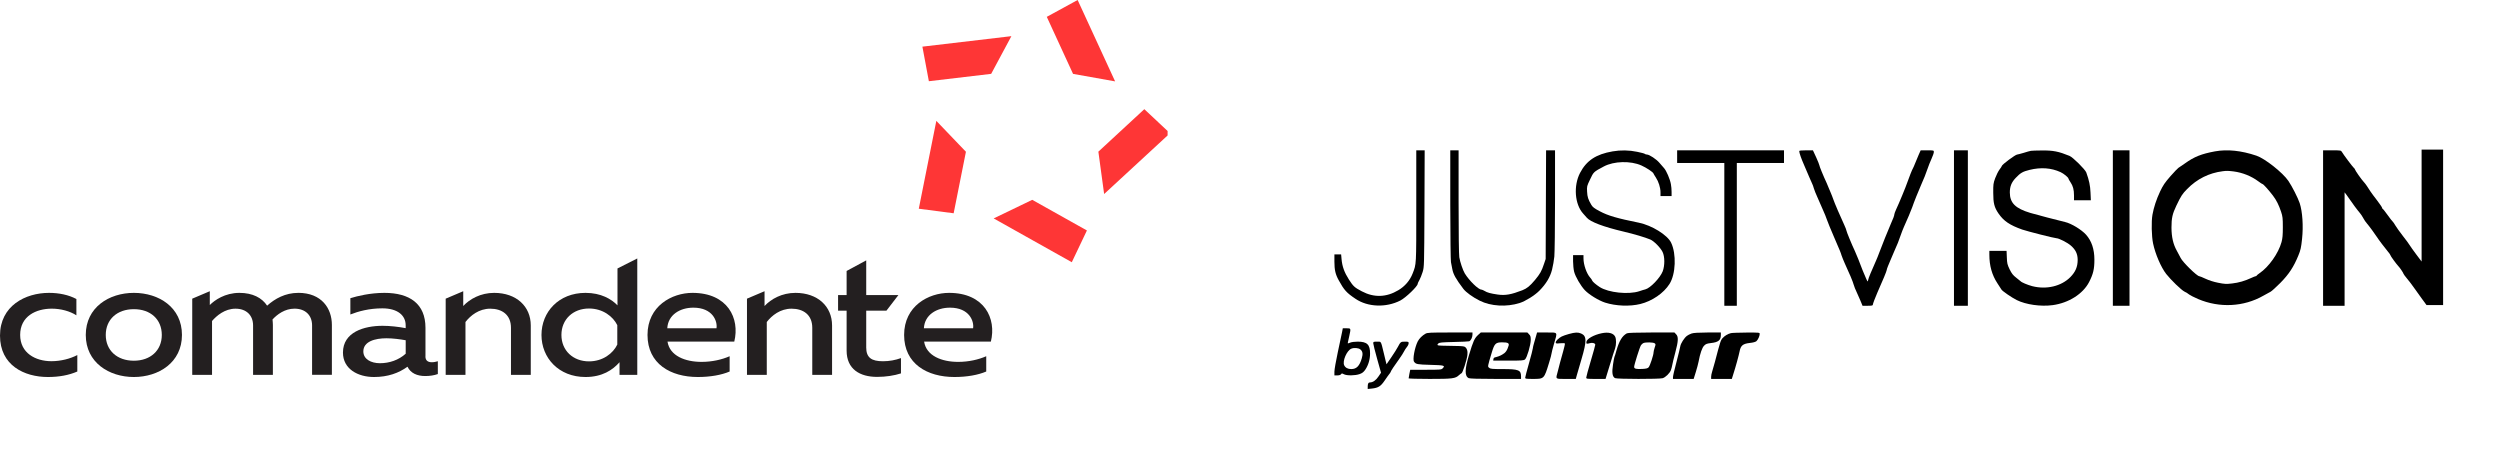
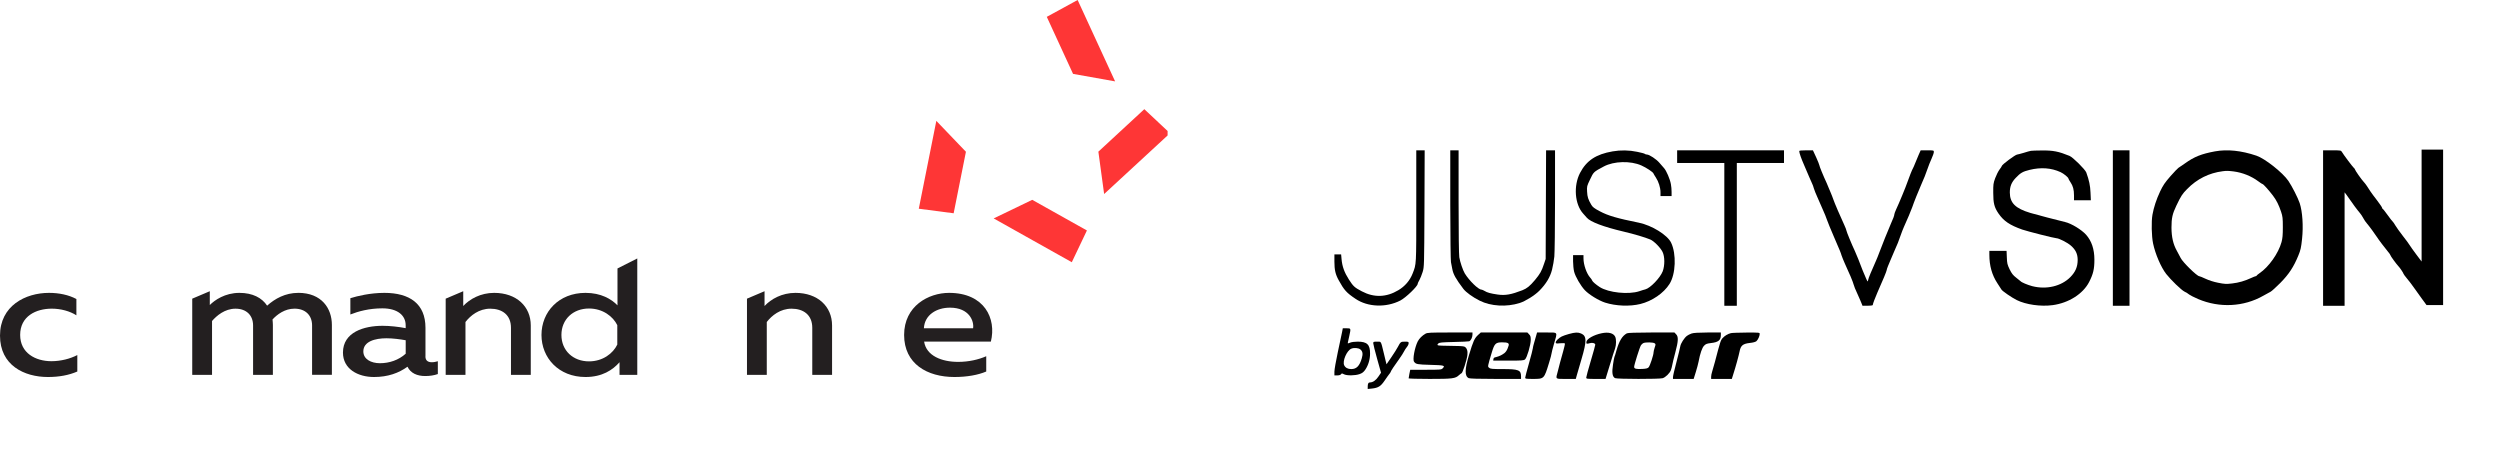
<svg xmlns="http://www.w3.org/2000/svg" width="311" height="57" viewBox="0 0 311 57" fill="none">
  <g clip-path="url(#clip0_23_149)">
    <path d="M2.508 41.667C2.508 39.331 4.487 38.397 6.442 38.397C7.569 38.397 8.697 38.708 9.503 39.225V37.197C8.536 36.681 7.34 36.433 6.098 36.433C3.152 36.433 0 38.047 0 41.748C0 45.45 3.016 46.9 5.959 46.9C7.364 46.9 8.561 46.674 9.618 46.217V44.169C8.745 44.625 7.569 44.933 6.397 44.933C4.418 44.933 2.508 43.921 2.508 41.664V41.667Z" fill="#231F20" />
-     <path d="M16.653 36.433C13.571 36.433 10.67 38.234 10.67 41.667C10.67 45.099 13.571 46.9 16.653 46.9C19.735 46.9 22.636 45.099 22.636 41.667C22.636 38.234 19.759 36.433 16.653 36.433ZM16.653 44.873C14.583 44.873 13.157 43.61 13.157 41.667C13.157 39.724 14.583 38.461 16.653 38.461C18.723 38.461 20.128 39.724 20.128 41.667C20.128 43.61 18.701 44.873 16.653 44.873Z" fill="#231F20" />
    <path d="M37.095 36.433C35.484 36.433 34.194 37.158 33.23 38.025C32.586 37.052 31.435 36.433 29.779 36.433C27.984 36.433 26.697 37.343 26.099 37.944V36.227L23.914 37.155V46.634H26.377V39.932C26.951 39.27 27.963 38.4 29.299 38.4C30.634 38.4 31.483 39.207 31.483 40.488V46.631H33.946V40.425C33.946 40.198 33.922 39.968 33.901 39.742C34.475 39.122 35.421 38.397 36.638 38.397C37.974 38.397 38.823 39.204 38.823 40.485V46.628H41.286V40.422C41.286 38.373 40.02 36.43 37.098 36.43L37.095 36.433Z" fill="#231F20" />
    <path d="M52.929 44.335V40.778C52.929 37.778 50.949 36.433 47.819 36.433C46.048 36.433 44.459 36.826 43.585 37.095V39.122C44.574 38.73 45.933 38.358 47.565 38.358C49.451 38.358 50.466 39.228 50.466 40.467V40.821C49.593 40.654 48.532 40.53 47.589 40.53C45.287 40.53 42.664 41.316 42.664 43.86C42.664 45.909 44.528 46.9 46.529 46.9C48.254 46.9 49.611 46.405 50.693 45.619C51.082 46.426 51.889 46.779 52.901 46.779C53.454 46.779 54.007 46.698 54.467 46.532V44.939C54.237 45.003 53.983 45.063 53.729 45.063C53.291 45.063 52.922 44.897 52.922 44.338L52.929 44.335ZM50.466 44.005C49.593 44.791 48.441 45.184 47.269 45.184C46.163 45.184 45.199 44.688 45.199 43.715C45.199 42.473 46.671 42.081 48.076 42.081C48.858 42.081 49.801 42.205 50.469 42.328V44.005H50.466Z" fill="#231F20" />
    <path d="M61.471 36.433C59.791 36.433 58.434 37.197 57.627 38.068V36.227L55.443 37.155V46.634H57.905V40.056C58.528 39.249 59.586 38.4 60.987 38.4C62.459 38.4 63.565 39.165 63.565 40.778V46.631H66.028V40.488C66.028 38.131 64.257 36.433 61.471 36.433Z" fill="#231F20" />
    <path d="M76.815 37.986C76.057 37.2 74.767 36.433 72.836 36.433C69.5 36.433 67.36 38.811 67.36 41.667C67.36 44.522 69.5 46.9 72.836 46.9C74.906 46.9 76.217 46.033 77.069 45.06V46.631H79.278V32.151L76.815 33.396V37.983V37.986ZM76.791 42.866C76.262 43.963 74.996 44.954 73.271 44.954C71.292 44.954 69.841 43.61 69.841 41.667C69.841 39.724 71.292 38.379 73.271 38.379C74.996 38.379 76.262 39.373 76.791 40.449V42.869V42.866Z" fill="#231F20" />
-     <path d="M86.14 36.433C83.587 36.433 80.55 38.068 80.55 41.667C80.55 45.266 83.427 46.9 86.808 46.9C88.349 46.9 89.754 46.653 90.767 46.217V44.314C89.824 44.728 88.603 45.018 87.27 45.018C85.246 45.018 83.312 44.274 83.037 42.495H91.344C92.057 39.618 90.537 36.433 86.143 36.433H86.14ZM89.132 40.839H83.01C83.1 39.162 84.596 38.273 86.255 38.273C88.673 38.273 89.271 39.968 89.132 40.839Z" fill="#231F20" />
    <path d="M98.953 36.433C97.272 36.433 95.916 37.197 95.109 38.068V36.227L92.924 37.155V46.634H95.387V40.056C96.009 39.249 97.067 38.4 98.469 38.4C99.941 38.4 101.047 39.165 101.047 40.778V46.631H103.509V40.488C103.509 38.131 101.739 36.433 98.953 36.433Z" fill="#231F20" />
-     <path d="M107.758 43.199V38.648H110.272L111.762 36.705H107.758V32.39L105.319 33.707V36.708H104.256V38.651H105.319V43.616C105.319 45.933 106.975 46.885 109.115 46.885C110.196 46.885 111.254 46.719 112.082 46.45V44.546C111.393 44.794 110.656 44.939 109.849 44.939C108.423 44.939 107.755 44.504 107.755 43.202L107.758 43.199Z" fill="#231F20" />
    <path d="M118.062 36.433C115.509 36.433 112.472 38.068 112.472 41.667C112.472 45.266 115.348 46.9 118.73 46.9C120.271 46.9 121.676 46.653 122.688 46.217V44.314C121.745 44.728 120.525 45.018 119.192 45.018C117.168 45.018 115.234 44.274 114.959 42.495H123.265C123.978 39.618 122.459 36.433 118.065 36.433H118.062ZM121.053 40.839H114.931C115.022 39.162 116.518 38.273 118.177 38.273C120.594 38.273 121.192 39.968 121.053 40.839Z" fill="#231F20" />
    <g clip-path="url(#clip1_23_149)">
      <path d="M135.211 28.67L128.41 24.859L123.613 27.171L133.331 32.62L135.211 28.67Z" fill="#FE3636" />
      <path d="M142.354 13.581L136.637 18.866L137.354 24.137L145.547 16.576L142.354 13.581Z" fill="#FE3636" />
      <path d="M133.487 9.191L138.72 10.124L134.057 0L130.22 2.096L133.487 9.191Z" fill="#FE3636" />
-       <path d="M123.302 9.187L125.817 4.498L114.746 5.803L115.55 10.103L123.302 9.187Z" fill="#FE3636" />
      <path d="M120.161 18.879L116.479 15.037L114.297 25.965L118.635 26.531L120.161 18.879Z" fill="#FE3636" />
    </g>
  </g>
  <path d="M301.247 25.578V32.534L300.582 31.65C300.211 31.16 299.849 30.644 299.771 30.512C299.702 30.381 299.314 29.856 298.908 29.34C298.511 28.824 298.088 28.238 297.976 28.036C297.864 27.835 297.726 27.634 297.665 27.581C297.605 27.538 297.311 27.161 297.018 26.75C296.724 26.339 296.448 25.989 296.405 25.98C296.362 25.962 296.327 25.901 296.327 25.84C296.327 25.779 296.051 25.385 295.723 24.948C295.387 24.519 295.015 24.011 294.886 23.819C294.765 23.626 294.567 23.32 294.446 23.145C294.325 22.961 294.144 22.725 294.04 22.62C293.773 22.34 292.961 21.185 292.961 21.08C292.961 21.036 292.892 20.94 292.815 20.879C292.651 20.739 291.503 19.207 291.339 18.91C291.226 18.709 291.192 18.7 290.104 18.7H288.991V28.369V38.038H290.329H291.667V30.976V23.924L291.951 24.3C292.098 24.51 292.271 24.738 292.314 24.816C292.487 25.096 293.358 26.269 293.583 26.514C293.704 26.654 293.893 26.942 293.997 27.144C294.101 27.345 294.308 27.651 294.454 27.809C294.688 28.071 295.447 29.104 295.68 29.471C295.835 29.734 296.793 30.994 297.078 31.326C297.234 31.501 297.363 31.694 297.363 31.738C297.363 31.834 298.114 32.858 298.356 33.111C298.537 33.286 299.003 33.986 299.003 34.074C299.003 34.109 299.193 34.362 299.417 34.634C299.65 34.905 300.021 35.395 300.254 35.727C300.488 36.06 300.945 36.699 301.264 37.136L301.86 37.95H302.896H303.923V28.281V18.613H302.585H301.247V25.578Z" fill="black" />
  <path d="M176.185 25.639C176.185 33.129 176.202 32.814 175.736 34.013C175.399 34.888 174.769 35.623 173.949 36.104C172.465 36.996 170.92 37.04 169.418 36.244C168.503 35.763 168.356 35.631 167.804 34.774C167.243 33.899 166.967 33.146 166.889 32.236L166.837 31.65H166.423H166V32.551C166 33.575 166.129 34.135 166.544 34.879C167.208 36.086 167.51 36.428 168.624 37.171C170.151 38.212 172.439 38.291 174.208 37.381C174.881 37.031 176.357 35.614 176.357 35.316C176.357 35.255 176.452 35.045 176.573 34.844C176.685 34.642 176.866 34.188 176.979 33.829C177.168 33.181 177.168 33.181 177.203 25.936L177.229 18.7H176.702H176.185V25.639Z" fill="black" />
  <path d="M180.414 25.455C180.422 29.427 180.457 32.385 180.5 32.612C180.552 32.831 180.621 33.208 180.664 33.461C180.785 34.126 181.113 34.704 182.045 35.938C182.364 36.358 183.227 36.987 184.082 37.407C185.454 38.099 187.413 38.212 189.045 37.696C189.778 37.46 190.918 36.751 191.504 36.156C192.333 35.316 192.834 34.485 193.075 33.549C193.188 33.102 193.317 32.367 193.36 31.913C193.403 31.457 193.446 28.299 193.446 24.886V18.7H192.885H192.333L192.307 25.455L192.281 32.219L192.074 32.831C191.772 33.741 191.591 34.065 190.926 34.861C190.322 35.579 189.96 35.876 189.39 36.104C187.992 36.646 187.258 36.778 186.291 36.638C185.446 36.515 185.005 36.401 184.677 36.191C184.531 36.104 184.349 36.025 184.28 36.025C183.909 36.025 182.77 34.914 182.218 34.013C181.985 33.627 181.631 32.586 181.536 32C181.484 31.65 181.449 28.999 181.449 25.061V18.7H180.932H180.414V25.455Z" fill="black" />
  <path d="M200.61 18.831C198.539 19.19 197.365 19.969 196.554 21.517C195.725 23.119 195.898 25.42 196.942 26.566C197.097 26.741 197.296 26.969 197.391 27.074C197.831 27.599 199.462 28.22 201.991 28.815C203.303 29.121 204.641 29.524 205.297 29.795C205.754 29.988 206.565 30.81 206.824 31.344C207.109 31.93 207.109 33.032 206.842 33.75C206.522 34.572 205.288 35.85 204.675 35.999C204.546 36.025 204.218 36.13 203.933 36.226C202.604 36.672 200.092 36.41 199.005 35.71C198.547 35.413 198.107 35.036 198.064 34.896C198.047 34.818 197.926 34.651 197.814 34.529C197.374 34.039 196.985 32.936 196.985 32.14V31.738H196.338H195.69V32.508C195.69 32.928 195.751 33.514 195.82 33.794C195.984 34.432 196.631 35.544 197.158 36.104C197.684 36.655 198.867 37.381 199.669 37.644C201.007 38.072 202.733 38.142 204.054 37.819C205.521 37.46 206.962 36.471 207.687 35.325C208.464 34.1 208.559 31.589 207.886 30.189C207.429 29.235 205.495 28.036 203.873 27.704C201.18 27.161 200.04 26.829 199.022 26.286C198.323 25.919 198.124 25.761 197.96 25.481C197.563 24.799 197.468 24.51 197.434 23.845C197.399 23.198 197.408 23.145 197.788 22.358C198.254 21.369 198.228 21.395 199.523 20.704C200.774 20.039 202.846 19.986 204.183 20.581C204.813 20.861 205.616 21.395 205.685 21.57C205.72 21.649 205.849 21.876 205.987 22.078C206.324 22.585 206.565 23.346 206.565 23.906V24.387H207.256H207.946V23.871C207.946 23.591 207.912 23.163 207.86 22.909C207.748 22.279 207.299 21.238 207.014 20.922C206.885 20.782 206.626 20.476 206.436 20.258C206.065 19.811 205.176 19.225 204.882 19.225C204.779 19.225 204.667 19.19 204.624 19.146C204.572 19.094 204.14 18.98 203.657 18.884C202.673 18.674 201.603 18.656 200.61 18.831Z" fill="black" />
  <path d="M208.637 19.488V20.275H211.571H214.506V29.156V38.038H215.283H216.06V29.156V20.275H218.994H221.929V19.488V18.7H215.283H208.637V19.488Z" fill="black" />
-   <path d="M223.827 18.805C223.827 19.024 224.069 19.715 224.432 20.538C224.63 20.992 224.932 21.684 225.087 22.069C225.251 22.454 225.415 22.83 225.459 22.909C225.502 22.988 225.588 23.224 225.64 23.425C225.7 23.635 225.916 24.177 226.123 24.624C226.33 25.079 226.503 25.464 226.503 25.49C226.503 25.516 226.641 25.823 226.805 26.181C226.969 26.54 227.185 27.065 227.271 27.336C227.366 27.616 227.754 28.57 228.143 29.462C228.971 31.387 228.954 31.335 229.092 31.781C229.153 31.974 229.334 32.403 229.481 32.744C230.093 34.065 230.499 35.036 230.603 35.43C230.672 35.657 230.818 36.051 230.948 36.296C231.069 36.55 231.285 37.04 231.431 37.39L231.699 38.038H232.337C232.812 38.038 232.976 38.011 232.976 37.924C232.976 37.81 233.27 37.023 233.537 36.419C234.219 34.896 234.702 33.715 234.702 33.61C234.702 33.54 234.78 33.312 234.866 33.102C234.961 32.901 235.117 32.534 235.203 32.297C235.298 32.061 235.471 31.65 235.591 31.387C236.066 30.311 236.196 30.005 236.42 29.331C236.558 28.946 236.739 28.456 236.843 28.238C237.231 27.398 237.749 26.164 237.879 25.788C238.043 25.28 238.716 23.6 238.975 23.031C239.311 22.288 239.596 21.57 239.795 20.975C239.898 20.66 240.114 20.117 240.278 19.759C240.442 19.4 240.571 19.024 240.571 18.91C240.571 18.7 240.554 18.7 239.751 18.7H238.932L238.69 19.242C238.552 19.549 238.353 20.03 238.241 20.319C238.129 20.608 238.008 20.879 237.974 20.931C237.887 21.054 237.482 22.069 237.283 22.655C237.11 23.18 236.239 25.297 235.868 26.076C235.747 26.339 235.652 26.61 235.652 26.68C235.652 26.82 235.505 27.214 235.22 27.844C234.944 28.465 234.038 30.714 233.796 31.387C233.667 31.746 233.468 32.236 233.356 32.481C232.786 33.75 232.432 34.608 232.398 34.835C232.346 35.08 232.346 35.08 232.156 34.678C231.958 34.266 231.543 33.225 231.164 32.219C231.051 31.93 230.87 31.492 230.758 31.256C230.378 30.46 229.696 28.797 229.696 28.684C229.696 28.622 229.584 28.325 229.446 28.027C228.989 27.056 228.169 25.14 228.057 24.781C227.996 24.589 227.832 24.186 227.703 23.88C227.565 23.574 227.452 23.311 227.452 23.285C227.452 23.259 227.357 23.031 227.245 22.786C226.822 21.885 226.33 20.677 226.33 20.564C226.33 20.503 226.149 20.056 225.933 19.575L225.528 18.7H224.682C224.052 18.7 223.827 18.726 223.827 18.805Z" fill="black" />
-   <path d="M243.074 28.369V38.038H243.937H244.801V28.369V18.7H243.937H243.074V28.369Z" fill="black" />
+   <path d="M223.827 18.805C223.827 19.024 224.069 19.715 224.432 20.538C224.63 20.992 224.932 21.684 225.087 22.069C225.251 22.454 225.415 22.83 225.459 22.909C225.502 22.988 225.588 23.224 225.64 23.425C225.7 23.635 225.916 24.177 226.123 24.624C226.33 25.079 226.503 25.464 226.503 25.49C226.503 25.516 226.641 25.823 226.805 26.181C226.969 26.54 227.185 27.065 227.271 27.336C227.366 27.616 227.754 28.57 228.143 29.462C228.971 31.387 228.954 31.335 229.092 31.781C229.153 31.974 229.334 32.403 229.481 32.744C230.093 34.065 230.499 35.036 230.603 35.43C230.672 35.657 230.818 36.051 230.948 36.296C231.069 36.55 231.285 37.04 231.431 37.39L231.699 38.038C232.812 38.038 232.976 38.011 232.976 37.924C232.976 37.81 233.27 37.023 233.537 36.419C234.219 34.896 234.702 33.715 234.702 33.61C234.702 33.54 234.78 33.312 234.866 33.102C234.961 32.901 235.117 32.534 235.203 32.297C235.298 32.061 235.471 31.65 235.591 31.387C236.066 30.311 236.196 30.005 236.42 29.331C236.558 28.946 236.739 28.456 236.843 28.238C237.231 27.398 237.749 26.164 237.879 25.788C238.043 25.28 238.716 23.6 238.975 23.031C239.311 22.288 239.596 21.57 239.795 20.975C239.898 20.66 240.114 20.117 240.278 19.759C240.442 19.4 240.571 19.024 240.571 18.91C240.571 18.7 240.554 18.7 239.751 18.7H238.932L238.69 19.242C238.552 19.549 238.353 20.03 238.241 20.319C238.129 20.608 238.008 20.879 237.974 20.931C237.887 21.054 237.482 22.069 237.283 22.655C237.11 23.18 236.239 25.297 235.868 26.076C235.747 26.339 235.652 26.61 235.652 26.68C235.652 26.82 235.505 27.214 235.22 27.844C234.944 28.465 234.038 30.714 233.796 31.387C233.667 31.746 233.468 32.236 233.356 32.481C232.786 33.75 232.432 34.608 232.398 34.835C232.346 35.08 232.346 35.08 232.156 34.678C231.958 34.266 231.543 33.225 231.164 32.219C231.051 31.93 230.87 31.492 230.758 31.256C230.378 30.46 229.696 28.797 229.696 28.684C229.696 28.622 229.584 28.325 229.446 28.027C228.989 27.056 228.169 25.14 228.057 24.781C227.996 24.589 227.832 24.186 227.703 23.88C227.565 23.574 227.452 23.311 227.452 23.285C227.452 23.259 227.357 23.031 227.245 22.786C226.822 21.885 226.33 20.677 226.33 20.564C226.33 20.503 226.149 20.056 225.933 19.575L225.528 18.7H224.682C224.052 18.7 223.827 18.726 223.827 18.805Z" fill="black" />
  <path d="M252.655 18.761C252.534 18.779 252.12 18.892 251.74 19.015C251.351 19.129 250.989 19.225 250.937 19.225C250.721 19.225 249.03 20.485 249.03 20.642C249.03 20.677 248.9 20.887 248.736 21.098C248.581 21.308 248.339 21.789 248.201 22.165C247.968 22.804 247.951 22.953 247.96 23.994C247.96 25.271 248.089 25.788 248.607 26.549C249.254 27.494 250.014 28.01 251.576 28.561C252.206 28.78 255.581 29.637 255.831 29.637C256.142 29.646 257.177 30.171 257.6 30.539C258.213 31.064 258.463 31.598 258.463 32.341C258.455 33.199 258.196 33.811 257.557 34.468C256.426 35.614 254.571 36.051 252.801 35.596C252.215 35.439 251.472 35.124 251.36 34.984C251.334 34.958 251.093 34.756 250.816 34.546C250.419 34.24 250.264 34.039 249.996 33.505C249.712 32.91 249.677 32.761 249.651 32.026L249.617 31.212H248.546H247.476V31.685C247.476 33.059 247.804 34.214 248.469 35.229C248.71 35.587 248.935 35.946 248.978 36.016C249.082 36.209 250.255 37.014 250.885 37.329C252.025 37.898 253.872 38.16 255.356 37.959C257.35 37.688 259.128 36.559 259.888 35.08C260.397 34.091 260.543 33.47 260.543 32.306C260.543 31.003 260.198 29.979 259.508 29.2C258.929 28.561 257.678 27.8 256.884 27.616C256.176 27.459 253.164 26.663 252.577 26.488C250.713 25.927 250.031 25.254 250.022 23.95C250.022 23.198 250.229 22.681 250.756 22.13C251.343 21.509 251.628 21.343 252.482 21.133C253.88 20.791 255.166 20.879 256.332 21.413C256.72 21.587 257.315 22.078 257.315 22.218C257.315 22.261 257.428 22.462 257.566 22.664C257.885 23.136 258.006 23.591 258.006 24.317V24.913H259.05H260.103L260.06 23.968C260.026 23.101 259.888 22.436 259.534 21.456C259.396 21.08 257.868 19.558 257.445 19.391C256.099 18.84 255.399 18.7 253.993 18.718C253.38 18.718 252.776 18.744 252.655 18.761Z" fill="black" />
  <path d="M262.839 28.369V38.038H263.875H264.911V28.369V18.7H263.875H262.839V28.369Z" fill="black" />
  <path d="M275.535 18.831C273.852 19.146 272.963 19.496 271.807 20.328C271.41 20.608 271.039 20.861 270.987 20.887C270.926 20.914 270.495 21.369 270.02 21.902C269.304 22.725 269.097 23.023 268.717 23.819C268.251 24.808 267.923 25.823 267.768 26.698C267.612 27.564 267.655 29.401 267.845 30.294C268.121 31.606 268.829 33.251 269.476 34.083C270.072 34.835 271.358 36.086 271.755 36.279C271.971 36.384 272.23 36.541 272.333 36.638C272.437 36.725 272.938 36.979 273.438 37.197C276.105 38.335 279.126 38.178 281.56 36.786C281.922 36.576 282.328 36.358 282.466 36.288C282.604 36.218 283.148 35.719 283.674 35.194C284.736 34.117 285.34 33.199 285.918 31.781C286.195 31.108 286.264 30.801 286.376 29.725C286.549 28.124 286.428 26.33 286.082 25.271C285.867 24.624 285.133 23.18 284.676 22.506C283.976 21.474 281.75 19.715 280.697 19.365C278.798 18.726 277.08 18.551 275.535 18.831ZM277.857 21.325C278.988 21.474 280.067 21.911 280.938 22.559C281.189 22.751 281.422 22.9 281.465 22.9C281.56 22.9 282.25 23.67 282.742 24.317C283.191 24.904 283.485 25.499 283.769 26.348C283.959 26.925 283.985 27.144 283.985 28.255C283.985 29.226 283.951 29.646 283.821 30.119C283.433 31.519 282.25 33.199 281.076 33.995C280.895 34.117 280.74 34.249 280.723 34.292C280.705 34.328 280.654 34.362 280.602 34.362C280.55 34.362 280.308 34.459 280.067 34.572C279.255 34.949 278.513 35.167 277.667 35.264C276.934 35.351 276.735 35.334 275.941 35.176C275.389 35.071 274.776 34.87 274.37 34.678C273.999 34.502 273.654 34.362 273.593 34.362C273.309 34.362 271.522 32.612 271.272 32.087C271.16 31.869 270.952 31.475 270.797 31.195C270.34 30.381 270.141 29.489 270.132 28.325C270.132 27.126 270.245 26.619 270.745 25.569C271.332 24.352 271.47 24.134 272.074 23.521C273.309 22.261 274.793 21.517 276.519 21.299C276.985 21.238 277.201 21.246 277.857 21.325Z" fill="black" />
  <path d="M166.949 41.336C166.889 41.616 166.656 42.727 166.423 43.812C166.19 44.898 166 45.983 166 46.236V46.7H166.354C166.587 46.7 166.751 46.648 166.82 46.56C166.915 46.429 166.941 46.429 167.191 46.56C167.554 46.744 168.581 46.735 169.142 46.534C169.478 46.411 169.634 46.289 169.858 45.965C170.221 45.422 170.436 44.705 170.436 43.987C170.445 42.867 170.065 42.5 168.891 42.5C168.52 42.5 168.115 42.553 167.942 42.631C167.649 42.754 167.64 42.745 167.683 42.561C167.7 42.456 167.778 42.097 167.856 41.774C168.063 40.837 168.063 40.837 167.519 40.837H167.044L166.949 41.336ZM169.219 43.462C169.513 43.699 169.573 44.005 169.409 44.565C169.133 45.519 168.753 45.913 168.097 45.913C167.666 45.913 167.364 45.746 167.217 45.44C166.975 44.924 167.545 43.602 168.106 43.375C168.443 43.235 168.986 43.279 169.219 43.462Z" fill="black" />
  <path d="M177.332 41.511C176.918 41.748 176.556 42.106 176.366 42.474C175.986 43.235 175.71 44.731 175.908 44.994C176.133 45.309 176.297 45.344 177.937 45.388C179.671 45.431 179.81 45.475 179.473 45.816C179.3 45.991 179.197 46 177.358 46H175.434L175.33 46.499C175.278 46.77 175.235 47.024 175.235 47.068C175.235 47.102 176.418 47.138 177.85 47.138C180.699 47.138 181.052 47.094 181.501 46.665C181.639 46.542 181.777 46.438 181.803 46.438C181.941 46.438 182.468 44.81 182.546 44.154C182.606 43.646 182.468 43.261 182.174 43.121C182.045 43.06 181.389 43.025 180.474 43.025C179.654 43.025 178.938 42.99 178.877 42.955C178.791 42.894 178.808 42.85 178.929 42.727C179.076 42.605 179.343 42.579 180.854 42.544C181.821 42.526 182.684 42.483 182.77 42.456C182.977 42.369 183.176 41.958 183.176 41.625V41.362H180.388C177.902 41.362 177.574 41.38 177.332 41.511Z" fill="black" />
  <path d="M183.883 41.66C183.426 42.08 183.271 42.421 182.744 44.163C182.2 45.956 182.192 46.796 182.71 47.041C182.856 47.102 183.918 47.138 186.067 47.138H189.217V46.822C189.217 46.035 188.915 45.913 186.939 45.913C185.635 45.913 185.411 45.895 185.256 45.755C185.049 45.589 185.04 45.659 185.575 43.856C185.912 42.736 186.067 42.587 186.852 42.587C187.577 42.587 187.759 42.684 187.672 42.999C187.491 43.602 187.293 43.891 186.852 44.127C186.611 44.259 186.274 44.399 186.11 44.425C185.886 44.46 185.799 44.521 185.782 44.67L185.756 44.862H187.646C189.329 44.862 189.563 44.845 189.718 44.705C189.96 44.495 190.426 42.903 190.426 42.281C190.426 41.879 190.391 41.756 190.21 41.581L190.003 41.362H187.103H184.211L183.883 41.66Z" fill="black" />
  <path d="M191.107 41.73C191.056 41.94 190.935 42.343 190.849 42.631C190.762 42.92 190.685 43.235 190.685 43.331C190.685 43.428 190.469 44.25 190.21 45.169C189.951 46.079 189.735 46.901 189.735 46.98C189.735 47.12 189.839 47.138 190.719 47.138C192.091 47.138 192.091 47.138 192.704 45.125C192.877 44.574 193.015 44.049 193.015 43.961C193.015 43.883 193.153 43.34 193.317 42.771C193.766 41.24 193.843 41.362 192.411 41.362H191.211L191.107 41.73Z" fill="black" />
  <path d="M195.181 41.546C194.836 41.642 194.422 41.782 194.275 41.861C193.895 42.054 193.533 42.413 193.533 42.596C193.533 42.736 193.593 42.754 194.085 42.701C194.387 42.675 194.646 42.684 194.672 42.727C194.698 42.771 194.603 43.2 194.465 43.681C194.318 44.163 194.146 44.792 194.076 45.081C193.999 45.37 193.869 45.877 193.783 46.219C193.515 47.208 193.438 47.138 194.819 47.138H196.027L196.157 46.674C196.226 46.429 196.485 45.528 196.735 44.688C197.408 42.413 197.399 41.791 196.683 41.485C196.295 41.319 195.949 41.336 195.181 41.546Z" fill="black" />
  <path d="M199.272 41.45C198.28 41.651 197.391 42.15 197.348 42.526C197.313 42.789 197.382 42.806 197.805 42.684C198.107 42.596 198.452 42.701 198.452 42.885C198.452 42.955 198.202 43.865 197.891 44.906C197.581 45.939 197.33 46.866 197.33 46.962C197.33 47.129 197.391 47.138 198.53 47.138H199.73L200.006 46.236C200.645 44.163 200.8 43.664 200.921 43.331C201.068 42.894 201.076 42.185 200.929 41.888C200.714 41.441 200.101 41.284 199.272 41.45Z" fill="black" />
  <path d="M202.379 41.468C201.801 41.791 201.439 42.386 201.093 43.576C200.981 43.996 200.86 44.373 200.835 44.407C200.809 44.451 200.731 44.862 200.662 45.326C200.498 46.35 200.576 46.884 200.921 47.041C201.197 47.164 206.393 47.172 206.824 47.05C207.178 46.954 207.722 46.429 207.86 46.044C207.921 45.895 207.99 45.606 208.033 45.388C208.067 45.169 208.24 44.469 208.413 43.83C208.792 42.413 208.81 41.888 208.507 41.581L208.3 41.362H205.426C203.493 41.371 202.492 41.398 202.379 41.468ZM205.832 42.701C205.979 42.815 205.979 42.841 205.84 43.244C205.763 43.48 205.702 43.742 205.702 43.839C205.702 44.163 205.254 45.519 205.09 45.694C204.969 45.825 204.779 45.869 204.321 45.895C203.553 45.939 203.286 45.877 203.286 45.641C203.286 45.388 203.976 43.2 204.132 42.955C204.209 42.841 204.347 42.71 204.442 42.675C204.736 42.553 205.651 42.579 205.832 42.701Z" fill="black" />
  <path d="M210.415 41.494C210.225 41.564 209.975 41.686 209.854 41.782C209.526 42.028 209.077 42.727 209.025 43.095C208.999 43.27 208.784 44.154 208.551 45.046C208.309 45.947 208.119 46.779 208.119 46.91V47.138H209.405H210.691L210.959 46.28C211.105 45.807 211.261 45.23 211.304 44.985C211.494 43.97 211.744 43.244 211.994 42.999C212.193 42.789 212.34 42.736 212.84 42.675C213.755 42.579 214.074 42.316 214.074 41.695V41.362H212.417C211.218 41.371 210.657 41.406 210.415 41.494Z" fill="black" />
  <path d="M215.326 41.441C214.938 41.538 214.575 41.756 214.307 42.045C214.057 42.307 214.005 42.465 213.332 45.038C213.211 45.492 213.056 46.035 212.987 46.245C212.918 46.446 212.866 46.735 212.866 46.875V47.138H214.152H215.438L215.611 46.586C215.913 45.659 216.301 44.233 216.405 43.716C216.543 42.99 216.81 42.763 217.656 42.666C218.088 42.623 218.39 42.535 218.502 42.439C218.701 42.255 218.908 41.8 218.908 41.538C218.908 41.371 218.865 41.362 217.251 41.371C216.336 41.38 215.473 41.406 215.326 41.441Z" fill="black" />
  <path d="M170.833 42.71C170.833 42.824 171.049 43.69 171.317 44.644L171.8 46.367L171.472 46.849C171.153 47.321 170.782 47.575 170.41 47.575C170.221 47.575 170.143 47.733 170.143 48.117V48.389L170.661 48.336C171.455 48.249 171.765 48.056 172.24 47.356C172.465 47.015 172.732 46.656 172.818 46.542C172.913 46.438 172.991 46.315 172.991 46.28C172.991 46.193 173.509 45.414 174.07 44.644C174.32 44.303 174.579 43.891 174.657 43.725C174.743 43.559 174.899 43.305 175.019 43.165C175.14 43.025 175.235 42.815 175.235 42.701C175.235 42.517 175.201 42.5 174.769 42.5C174.26 42.5 174.225 42.526 173.889 43.165C173.768 43.392 173.405 43.979 173.077 44.451L172.482 45.318L172.396 44.976C172.352 44.792 172.232 44.311 172.137 43.9C171.765 42.377 171.843 42.5 171.308 42.5C170.868 42.5 170.833 42.517 170.833 42.71Z" fill="black" />
  <defs>
    <clipPath id="clip0_23_149">
      <rect width="145.249" height="56.214" fill="white" />
    </clipPath>
    <clipPath id="clip1_23_149">
      <rect width="31.25" height="32.62" fill="white" transform="translate(114.297)" />
    </clipPath>
  </defs>
</svg>